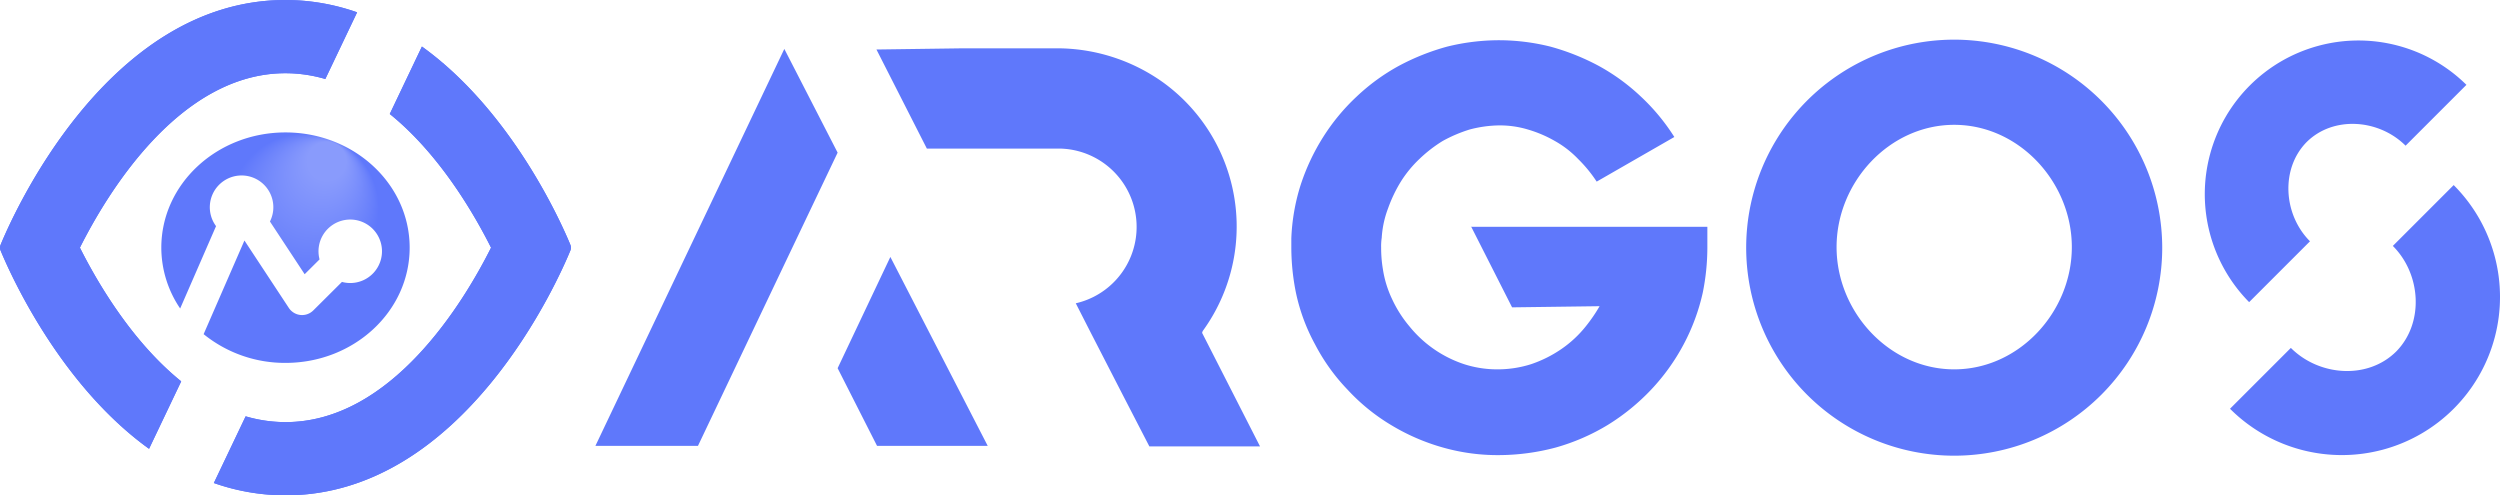
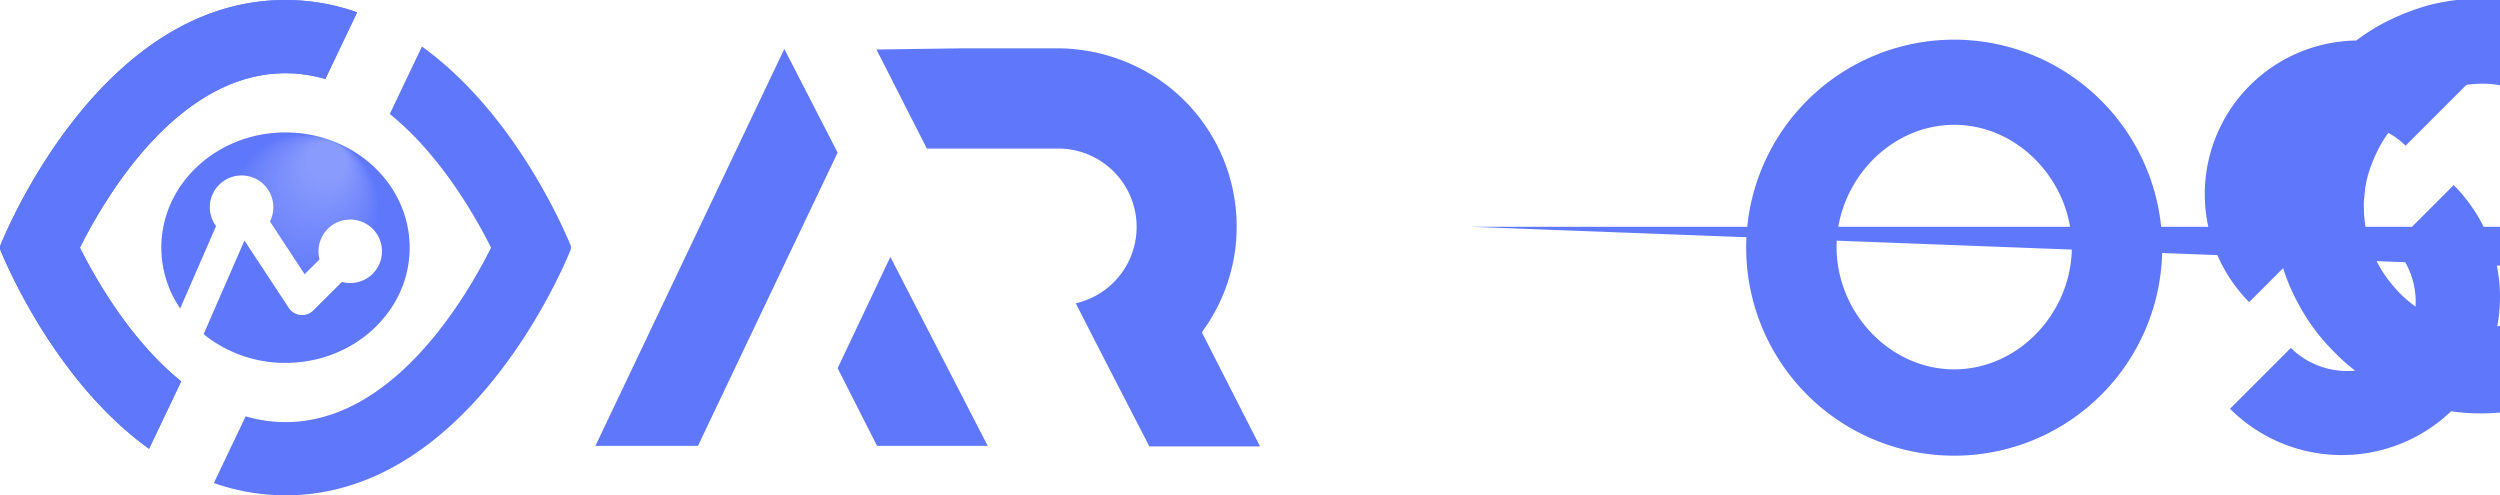
<svg xmlns="http://www.w3.org/2000/svg" xmlns:ns1="http://sodipodi.sourceforge.net/DTD/sodipodi-0.dtd" xmlns:ns2="http://www.inkscape.org/namespaces/inkscape" width="431.453" height="85.486" viewBox="0 0 431.453 85.486" version="1.1" id="svg19" ns1:docname="logo.svg" ns2:version="0.92.3 (2405546, 2018-03-11)">
  <ns1:namedview pagecolor="#ffffff" bordercolor="#666666" borderopacity="1" objecttolerance="10" gridtolerance="10" guidetolerance="10" ns2:pageopacity="0" ns2:pageshadow="2" ns2:window-width="1920" ns2:window-height="1027" id="namedview21" showgrid="false" fit-margin-top="0" fit-margin-left="0" fit-margin-right="0" fit-margin-bottom="0" ns2:zoom="0.54615385" ns2:cx="215.74195" ns2:cy="42.743" ns2:window-x="-8" ns2:window-y="-8" ns2:window-maximized="1" ns2:current-layer="svg19" />
  <defs id="defs7">
    <radialGradient id="a" cx="93.527" cy="80" fx="102.034" fy="62.214" r="20.832" gradientUnits="userSpaceOnUse">
      <stop offset="0.16" stop-color="#899bfc" id="stop2" />
      <stop offset="0.618" stop-color="#5f78fb" id="stop4" />
    </radialGradient>
  </defs>
  <g id="g13" transform="translate(-44.258,-37.257)">
-     <path d="m 179.617,45.7 -32.6,68.5 h 17.7 l 14.9,-31.3 9.2,-19.3 z m 9.2,55.1 6.8,13.4 h 19.1 L 197.917,81.6 Z m 63,-6.4 A 30.701,30.701 0 0 0 245.017,51.5 31.539,31.539 0 0 0 227.317,45.6 h -17.3 l -14.5,0.2 8.7,17.1 h 23 a 13.523,13.523 0 0 1 2.7,26.7 l 2.6,5.1 5.4,10.5 4.7,9.1 h 19.1 l -10,-19.6 z m 191.1,-15.5 c -4.6,-4.6 -5.1,-12.5 -0.6,-17.1 4.6,-4.6 12.5,-4 17.1,0.6 l 10.5,-10.5 a 26.517,26.517 0 0 0 -37.5,37.5 z m 24.8,-9.7 -10.5,10.5 c 4.9,4.9 5.4,13.3 0.6,18.2 C 452.917,102.8 444.517,102.2 439.617,97.3 l -10.5,10.5 a 27.294,27.294 0 0 0 38.6,-38.6 z M 298.117,76.4 h 0.051 l -0.051,-0.1 z m 7.1,13.9 15.1,-0.2 a 27.142,27.142 0 0 1 -2.4,3.5 19.478,19.478 0 0 1 -4.2,3.9 21.093,21.093 0 0 1 -5.2,2.6 18.994,18.994 0 0 1 -5.8,0.9 18.529,18.529 0 0 1 -5.8,-0.9 20.343,20.343 0 0 1 -9.4,-6.5 20.884,20.884 0 0 1 -3,-4.7 18.484,18.484 0 0 1 -1.6,-5.2 22.168,22.168 0 0 1 -0.3,-3.7 9.703,9.703 0 0 1 0.1,-1.7 17.187,17.187 0 0 1 1.1,-5.1 24.351,24.351 0 0 1 2.2,-4.6 20.169,20.169 0 0 1 3.2,-3.9 23.792,23.792 0 0 1 4,-3.1 24.604,24.604 0 0 1 4.7,-2 20.792,20.792 0 0 1 5,-0.7 16.788,16.788 0 0 1 5,0.7 21.424,21.424 0 0 1 4.7,2 17.167,17.167 0 0 1 4,3.1 23.707,23.707 0 0 1 3.2,3.9 l 13.4,-7.7 a 35.422,35.422 0 0 0 -5.8,-7 34.952,34.952 0 0 0 -7.3,-5.3 39.902,39.902 0 0 0 -8.3,-3.3 36.773,36.773 0 0 0 -8.9,-1.1 37.403,37.403 0 0 0 -8.9,1.1 39.906,39.906 0 0 0 -8.3,3.3 34.959,34.959 0 0 0 -7.3,5.3 35.417,35.417 0 0 0 -5.8,7 36.977,36.977 0 0 0 -3.9,8.3 34.777,34.777 0 0 0 -1.6,9.2 v 1.7 a 39.446,39.446 0 0 0 0.8,7.7 32.674,32.674 0 0 0 3.3,8.9 33.628,33.628 0 0 0 5.6,7.8 33.974,33.974 0 0 0 7.5,6.1 36.071,36.071 0 0 0 9,3.9 34.427,34.427 0 0 0 9.7,1.3 38.484,38.484 0 0 0 9.7,-1.3 36.072,36.072 0 0 0 9,-3.9 37.064,37.064 0 0 0 7.5,-6.1 35.887,35.887 0 0 0 5.6,-7.8 35.308,35.308 0 0 0 3.299,-8.9 39.446,39.446 0 0 0 0.8,-7.7 V 76.4 H 298.168 Z M 381.517,44.1 A 35.9,35.9 0 1 0 417.417,80 35.935,35.935 0 0 0 381.517,44.1 Z m 0,56.9 c -11.2,0 -20.3,-9.9 -20.3,-21.1 0,-11.2 9.1,-21.1 20.3,-21.1 11.2,0 20.3,9.9 20.3,21.1 C 401.817,91.1 392.717,101 381.517,101 Z" id="path9" ns2:connector-curvature="0" style="fill:#5f78fb" />
+     <path d="m 179.617,45.7 -32.6,68.5 h 17.7 l 14.9,-31.3 9.2,-19.3 z m 9.2,55.1 6.8,13.4 h 19.1 L 197.917,81.6 Z m 63,-6.4 A 30.701,30.701 0 0 0 245.017,51.5 31.539,31.539 0 0 0 227.317,45.6 h -17.3 l -14.5,0.2 8.7,17.1 h 23 a 13.523,13.523 0 0 1 2.7,26.7 l 2.6,5.1 5.4,10.5 4.7,9.1 h 19.1 l -10,-19.6 z m 191.1,-15.5 c -4.6,-4.6 -5.1,-12.5 -0.6,-17.1 4.6,-4.6 12.5,-4 17.1,0.6 l 10.5,-10.5 a 26.517,26.517 0 0 0 -37.5,37.5 z m 24.8,-9.7 -10.5,10.5 c 4.9,4.9 5.4,13.3 0.6,18.2 C 452.917,102.8 444.517,102.2 439.617,97.3 l -10.5,10.5 a 27.294,27.294 0 0 0 38.6,-38.6 z h 0.051 l -0.051,-0.1 z m 7.1,13.9 15.1,-0.2 a 27.142,27.142 0 0 1 -2.4,3.5 19.478,19.478 0 0 1 -4.2,3.9 21.093,21.093 0 0 1 -5.2,2.6 18.994,18.994 0 0 1 -5.8,0.9 18.529,18.529 0 0 1 -5.8,-0.9 20.343,20.343 0 0 1 -9.4,-6.5 20.884,20.884 0 0 1 -3,-4.7 18.484,18.484 0 0 1 -1.6,-5.2 22.168,22.168 0 0 1 -0.3,-3.7 9.703,9.703 0 0 1 0.1,-1.7 17.187,17.187 0 0 1 1.1,-5.1 24.351,24.351 0 0 1 2.2,-4.6 20.169,20.169 0 0 1 3.2,-3.9 23.792,23.792 0 0 1 4,-3.1 24.604,24.604 0 0 1 4.7,-2 20.792,20.792 0 0 1 5,-0.7 16.788,16.788 0 0 1 5,0.7 21.424,21.424 0 0 1 4.7,2 17.167,17.167 0 0 1 4,3.1 23.707,23.707 0 0 1 3.2,3.9 l 13.4,-7.7 a 35.422,35.422 0 0 0 -5.8,-7 34.952,34.952 0 0 0 -7.3,-5.3 39.902,39.902 0 0 0 -8.3,-3.3 36.773,36.773 0 0 0 -8.9,-1.1 37.403,37.403 0 0 0 -8.9,1.1 39.906,39.906 0 0 0 -8.3,3.3 34.959,34.959 0 0 0 -7.3,5.3 35.417,35.417 0 0 0 -5.8,7 36.977,36.977 0 0 0 -3.9,8.3 34.777,34.777 0 0 0 -1.6,9.2 v 1.7 a 39.446,39.446 0 0 0 0.8,7.7 32.674,32.674 0 0 0 3.3,8.9 33.628,33.628 0 0 0 5.6,7.8 33.974,33.974 0 0 0 7.5,6.1 36.071,36.071 0 0 0 9,3.9 34.427,34.427 0 0 0 9.7,1.3 38.484,38.484 0 0 0 9.7,-1.3 36.072,36.072 0 0 0 9,-3.9 37.064,37.064 0 0 0 7.5,-6.1 35.887,35.887 0 0 0 5.6,-7.8 35.308,35.308 0 0 0 3.299,-8.9 39.446,39.446 0 0 0 0.8,-7.7 V 76.4 H 298.168 Z M 381.517,44.1 A 35.9,35.9 0 1 0 417.417,80 35.935,35.935 0 0 0 381.517,44.1 Z m 0,56.9 c -11.2,0 -20.3,-9.9 -20.3,-21.1 0,-11.2 9.1,-21.1 20.3,-21.1 11.2,0 20.3,9.9 20.3,21.1 C 401.817,91.1 392.717,101 381.517,101 Z" id="path9" ns2:connector-curvature="0" style="fill:#5f78fb" />
    <path d="m 58.049,80 c 4.654,-9.278 17.145,-30.106 35.478,-30.106 a 24.467,24.467 0 0 1 6.875,1 L 105.889,39.384 A 37.264,37.264 0 0 0 93.527,37.257 c -30.861,0 -47.252,37.587 -49.173,42.267 a 1.232,1.232 0 0 0 0,0.953 c 1.354,3.298 9.903,22.923 25.627,34.235 l 5.549,-11.641 C 66.956,96.154 60.965,85.812 58.049,80 Z m 84.651,-0.476 C 141.347,76.226 132.797,56.6 117.073,45.289 L 111.525,56.929 c 8.575,6.918 14.566,17.261 17.48,23.071 -4.654,9.278 -17.145,30.106 -35.478,30.106 a 24.475,24.475 0 0 1 -6.874,-1 l -5.487,11.511 a 37.265,37.265 0 0 0 12.361,2.126 c 30.861,0 47.252,-37.587 49.173,-42.267 a 1.235,1.235 0 0 0 -3e-5,-0.953 z m -37.999,6.58 a 5.48,5.48 0 0 1 -1.428,-0.194 l -4.949,4.923 A 2.74,2.74 0 0 1 94.103,90.396 L 86.443,78.764 79.4,94.927 a 22.295,22.295 0 0 0 14.127,4.959 c 11.835,0 21.43,-8.904 21.43,-19.887 0,-10.983 -9.594,-19.887 -21.43,-19.887 -11.835,0 -21.429,8.904 -21.429,19.887 a 18.733,18.733 0 0 0 3.253,10.498 l 6.193,-14.214 a 5.482,5.482 0 1 1 9.303,-0.798 l 5.989,9.095 2.571,-2.558 a 5.478,5.478 0 1 1 5.294,4.081 z" id="path11" ns2:connector-curvature="0" style="fill:url(#a)" />
  </g>
  <path d="M 25.723,77.455 31.272,65.814 C 22.698,58.897 16.707,48.555 13.791,42.743 18.445,33.465 30.936,12.637 49.269,12.637 a 24.469,24.469 0 0 1 6.875,1 L 61.631,2.127 A 37.262,37.262 0 0 0 49.269,2e-5 C 18.408,2e-5 2.017,37.587 0.096,42.267 a 1.232,1.232 0 0 0 0,0.953 C 1.45,46.517 9.999,66.143 25.723,77.455 Z" id="path15" ns2:connector-curvature="0" style="fill:#5f78fb" />
-   <path d="M 98.442,42.267 C 97.089,38.969 88.539,19.343 72.815,8.031 l -5.549,11.64 c 8.575,6.918 14.566,17.261 17.48,23.071 -4.654,9.278 -17.145,30.106 -35.478,30.106 a 24.473,24.473 0 0 1 -6.874,-1 l -5.487,11.511 a 37.266,37.266 0 0 0 12.361,2.126 c 30.861,0 47.252,-37.587 49.173,-42.267 a 1.234,1.234 0 0 0 2e-5,-0.953 z" id="path17" ns2:connector-curvature="0" style="fill:#5f78fb" />
</svg>